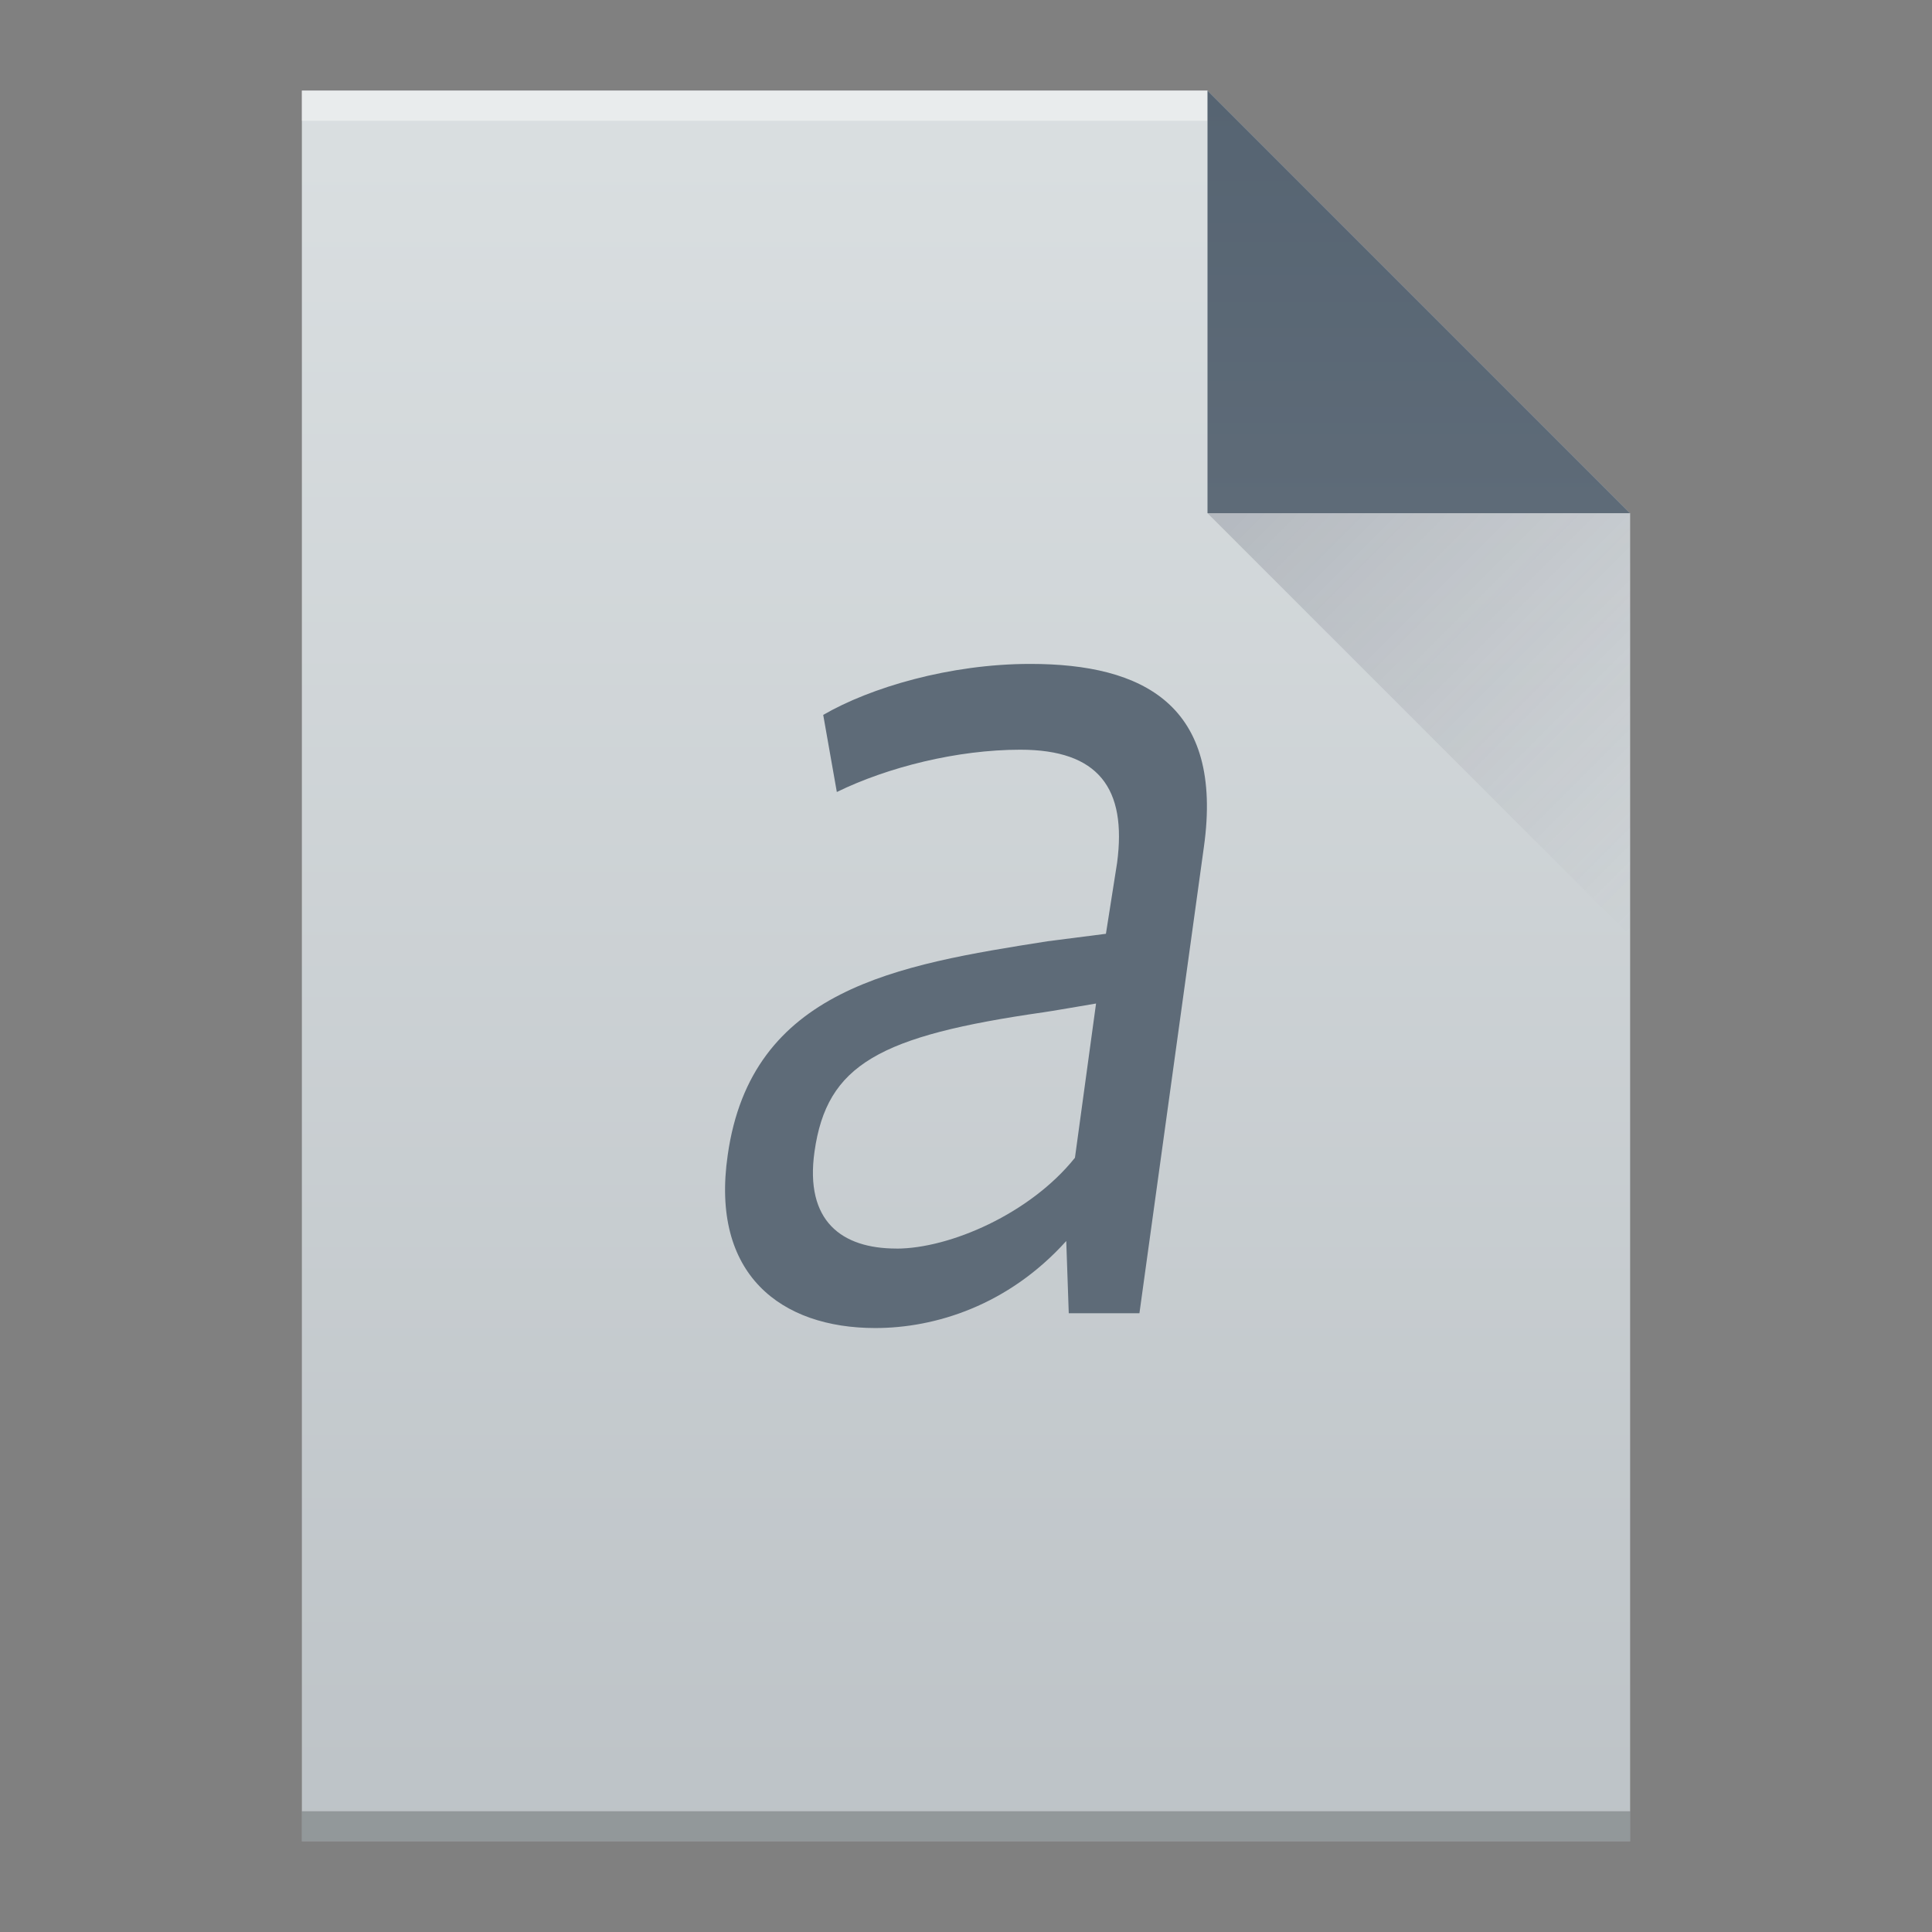
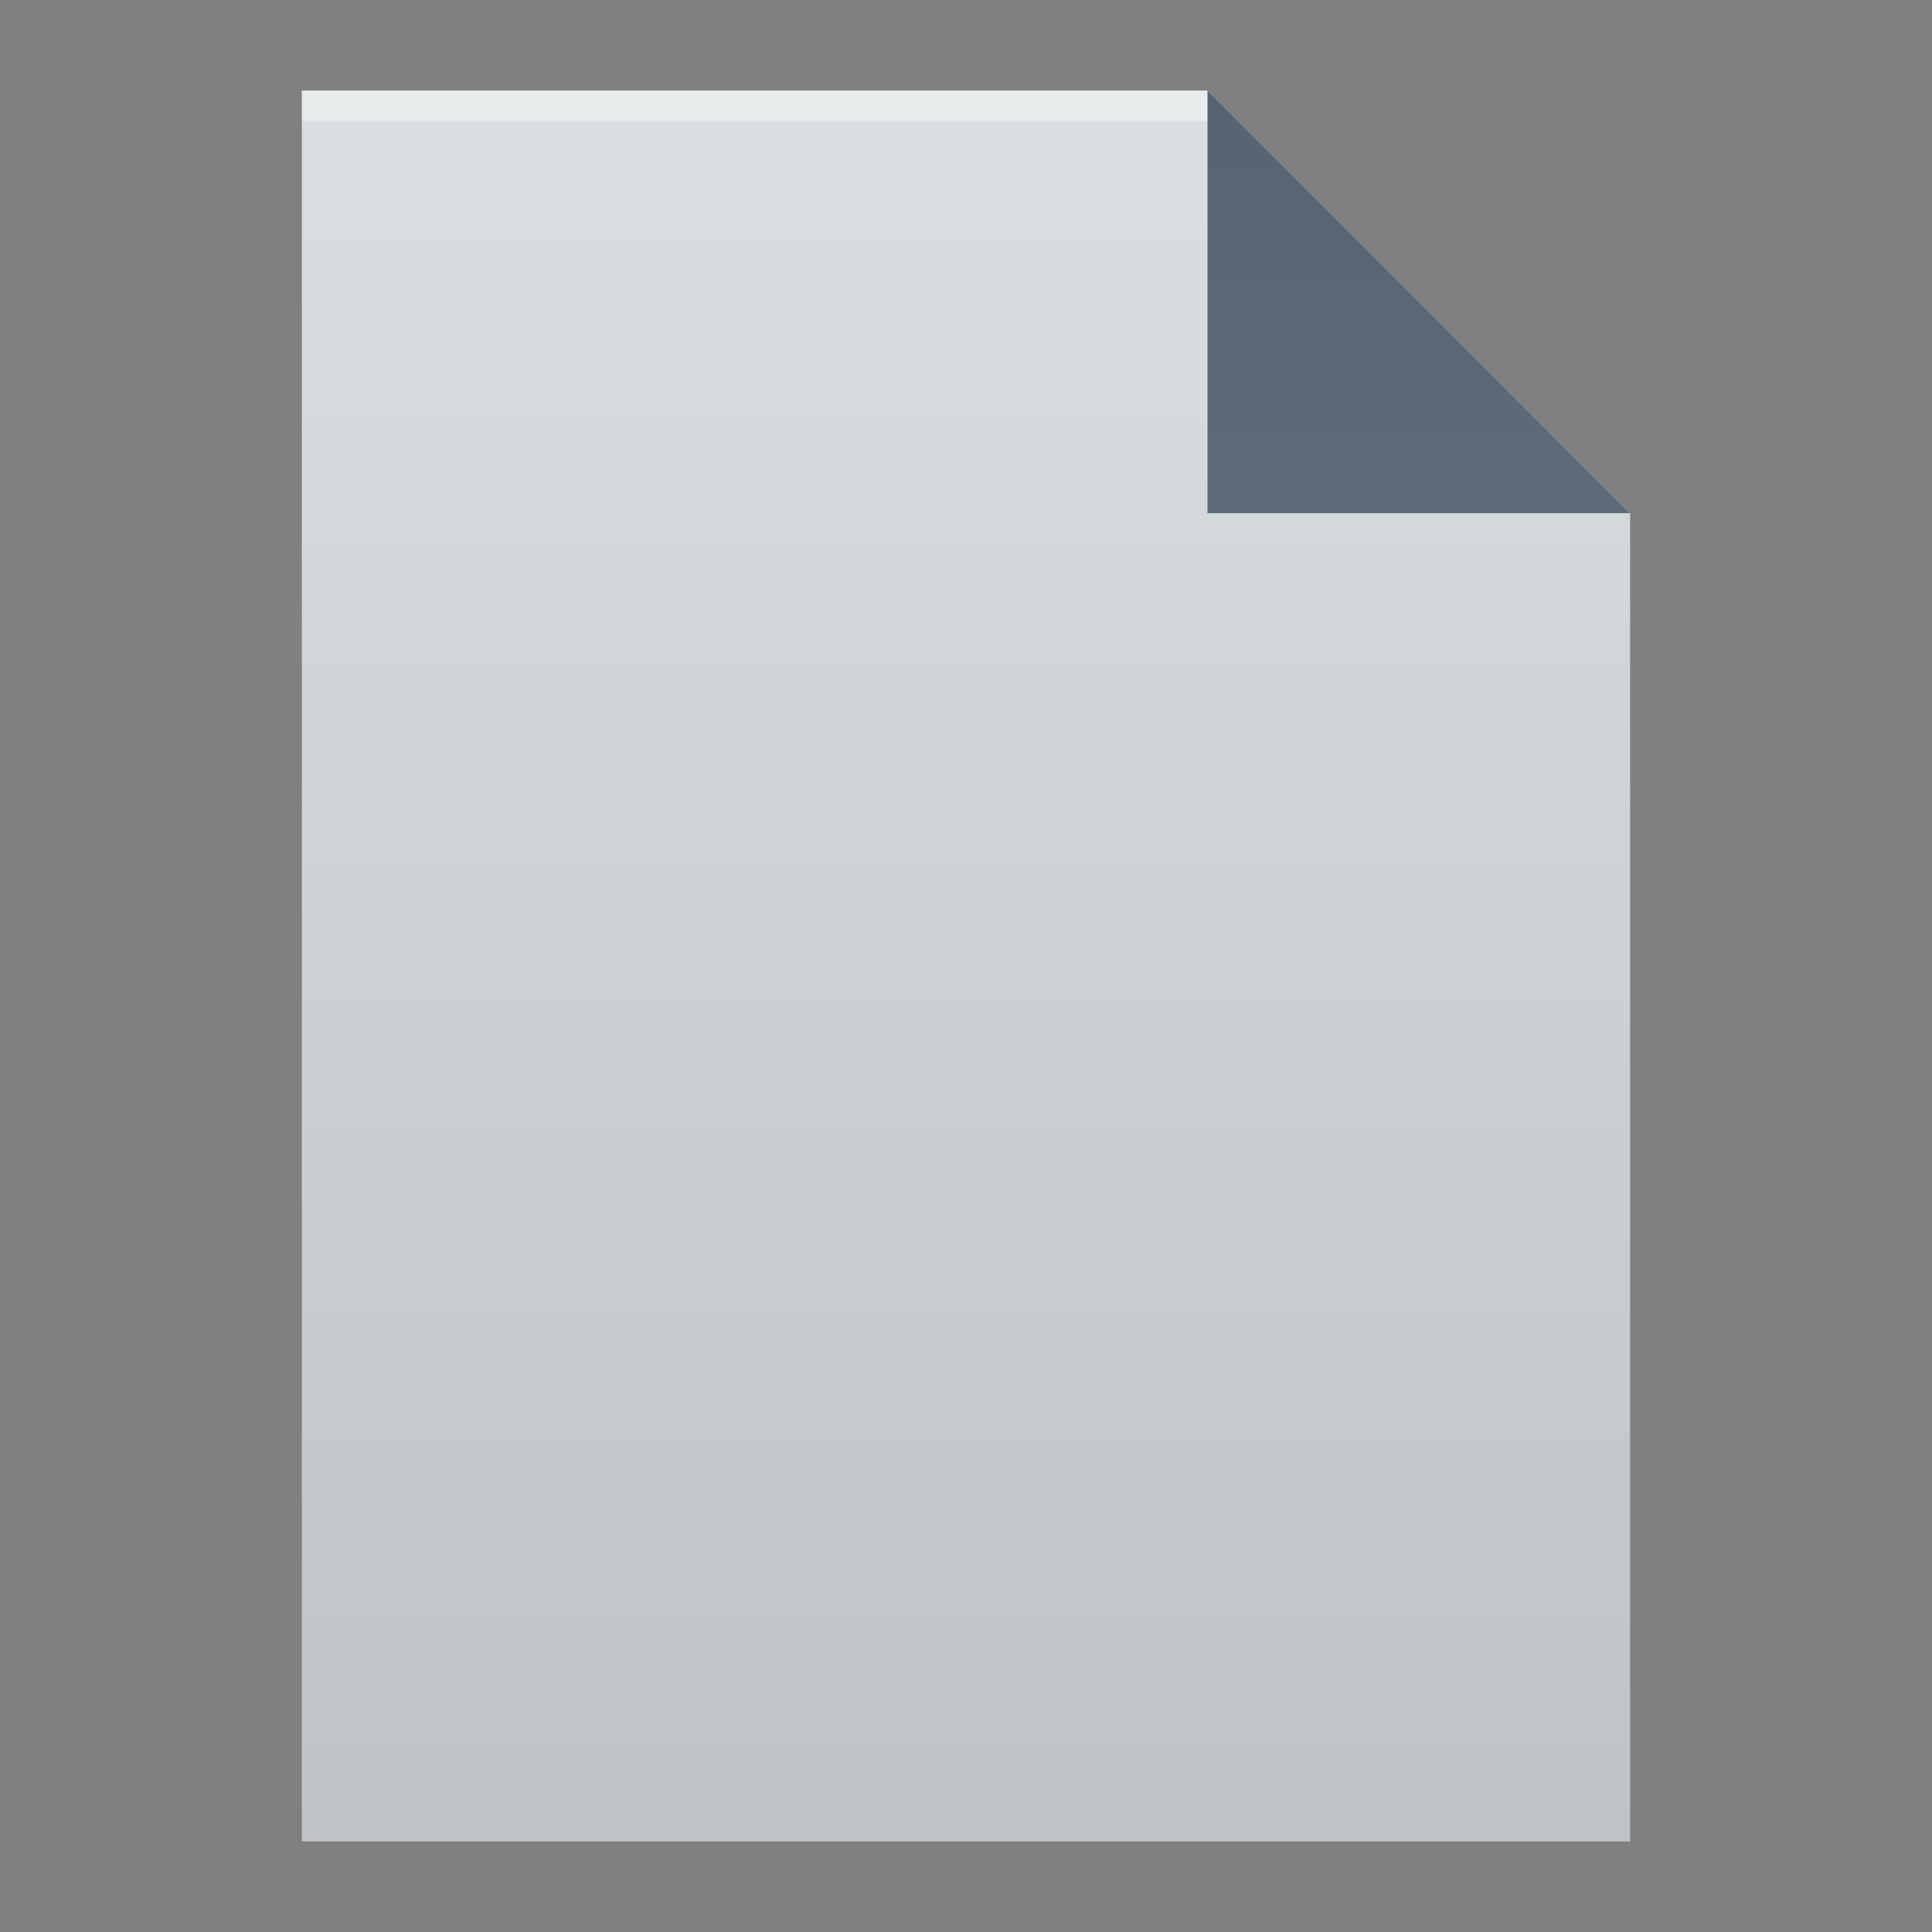
<svg xmlns="http://www.w3.org/2000/svg" width="64" viewBox="0 0 64 64" height="64">
  <rect x="0" y="0" width="64" height="64" fill="#808080" stroke="none" />
  <defs>
    <linearGradient id="a" y1="3" y2="61" x2="0" gradientUnits="userSpaceOnUse" gradientTransform="matrix(1 0 0-1 0 64)">
      <stop stop-color="#bdc3c7" />
      <stop offset="1" stop-color="#dadfe1" />
    </linearGradient>
    <linearGradient id="b" y1="61" y2="47" x2="0" gradientUnits="userSpaceOnUse" gradientTransform="matrix(1 0 0-1 0 64)">
      <stop stop-color="#566472" />
      <stop offset="1" stop-color="#5e6b78" />
    </linearGradient>
    <linearGradient id="c" y1="17" x1="40" y2="31" x2="54" gradientUnits="userSpaceOnUse">
      <stop stop-color="#383e51" />
      <stop offset="1" stop-color="#655c6f" stop-opacity="0" />
    </linearGradient>
  </defs>
  <path fill="url(#a)" d="m10 61v-58h30l14 14v44h-14z" />
  <g transform="scale(1-1)">
    <rect width="30" x="10" y="-4" fill="#ffffff" height="1" fill-opacity=".412" />
-     <rect width="44" x="10" y="-61" fill="#2e3132" height="1" fill-opacity=".294" />
  </g>
  <g fill-rule="evenodd">
    <path fill="url(#b)" d="m54 17l-14-14v14z" />
-     <path opacity=".2" fill="url(#c)" d="m40 17l14 14v-14z" />
  </g>
-   <path fill="#5e6b78" d="m29.694 41.36c-1.808 0-3.04-.906-2.712-3.214.411-2.884 2.136-3.832 7.601-4.615.04 0 1.725-.288 1.725-.288l-.699 5.109c-1.48 1.853-4.149 3.01-5.916 3.01m5.628-.248l.083 2.389h2.341l2.136-15.45c.658-4.697-2.01-6.06-5.751-6.06-2.671 0-5.3.783-6.86 1.689l.451 2.554c1.685-.823 3.986-1.401 6.079-1.401 2.589 0 3.533 1.278 3.205 3.749l-.37 2.349-1.931.247c-4.97.783-9.819 1.566-10.598 7.086-.576 3.955 1.767 5.727 4.889 5.727 1.973 0 4.396-.741 6.327-2.884" />
</svg>